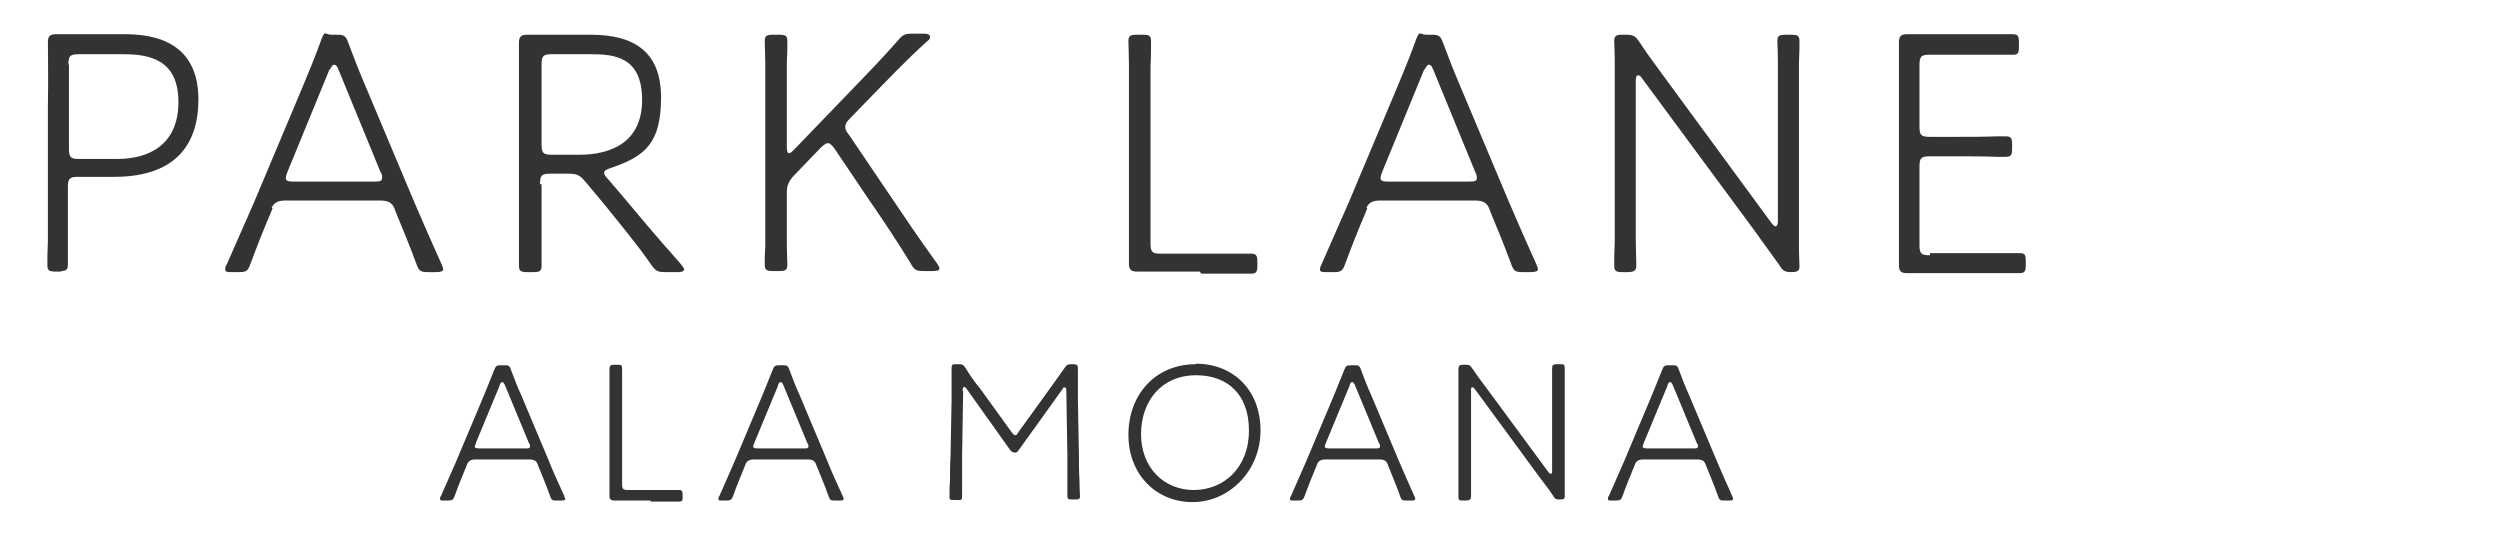
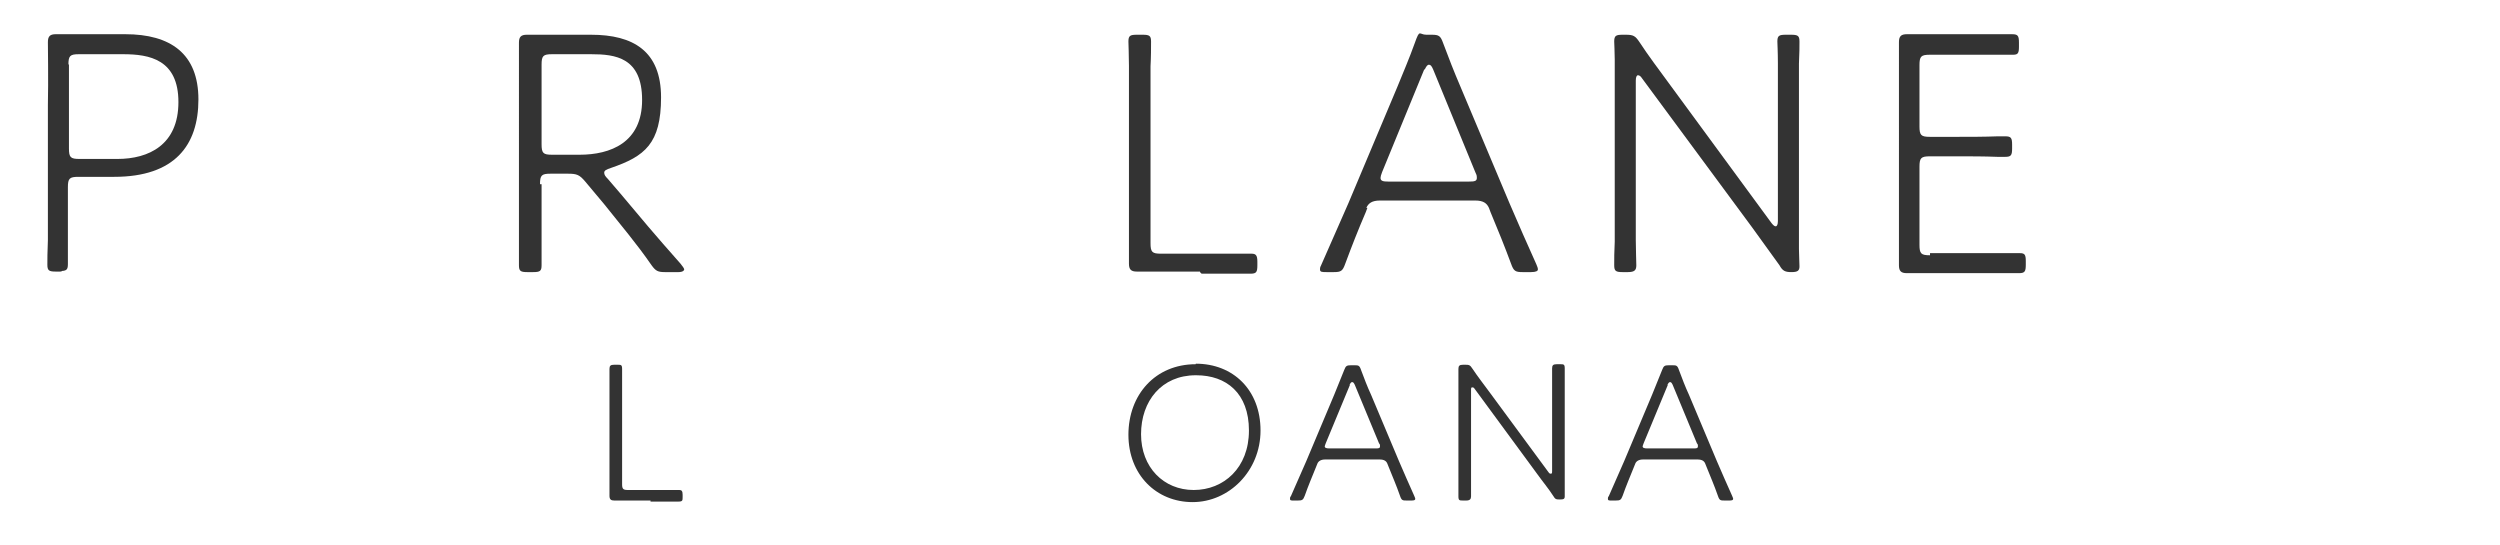
<svg xmlns="http://www.w3.org/2000/svg" id="_レイヤー_1" data-name=" レイヤー 1" version="1.1" viewBox="0 0 475 103.6">
  <defs>
    <style>
      .cls-1 {
        fill: #333;
        stroke-width: 0px;
      }
    </style>
  </defs>
  <path class="cls-1" d="M310.7,88.1l-.2.5c-.8,2-1.5,3.6-2.2,5.6-.3.8-.5.9-1.3.9h-.8c-.5,0-.7,0-.7-.3s0-.3.2-.6c1-2.2,1.9-4.4,2.9-6.6l5.3-12.6c.6-1.5,1.3-3.2,1.9-4.7.3-.8.5-.9,1.3-.9h.6c.8,0,1,0,1.3.9.6,1.6,1.2,3.2,1.9,4.7l5.3,12.6c1,2.3,1.9,4.4,2.9,6.6.1.3.2.4.2.6s-.2.3-.7.3h-.9c-.8,0-1,0-1.3-.9-.7-2-1.4-3.6-2.2-5.6l-.2-.5c-.2-.5-.6-.8-1.5-.8h-10.3c-.8,0-1.3.3-1.5.8h0ZM316.9,73.1l-4.6,11.1c-.1.3-.2.5-.2.6,0,.3.3.4.9.4h8.7c.6,0,.9,0,.9-.4s0-.3-.2-.6l-4.6-11.1c-.2-.4-.3-.5-.5-.5s-.3.2-.5.5h.1Z" />
  <path class="cls-1" d="M279.5,74.3v20c0,.5-.2.8-.9.8h-.6c-.7,0-.9,0-.9-.8v-24.2c0-.6.2-.8.9-.8h.3c.8,0,1,0,1.5.8,1,1.5,2.1,2.9,3.2,4.4l11.2,15.2c.2.3.3.3.5.3s.2-.2.2-.6v-19.4c0-.6.2-.8.9-.8h.6c.7,0,.9,0,.9.8v24.3c0,.5-.2.6-.9.6s-.9,0-1.3-.7c-.9-1.4-2-2.7-3-4.1l-11.9-16.2c-.2-.3-.3-.3-.5-.3s-.2.2-.2.6h0Z" />
  <path class="cls-1" d="M250.3,88.1l-.2.5c-.8,2-1.5,3.6-2.2,5.6-.3.8-.5.9-1.3.9h-.8c-.5,0-.7,0-.7-.3s0-.3.2-.6c1-2.2,1.9-4.4,2.9-6.6l5.3-12.6c.6-1.5,1.3-3.2,1.9-4.7.3-.8.5-.9,1.3-.9h.6c.8,0,1,0,1.3.9.6,1.6,1.2,3.2,1.9,4.7l5.3,12.6c1,2.3,1.9,4.4,2.9,6.6.1.3.2.4.2.6s-.2.3-.7.3h-.9c-.8,0-1,0-1.3-.9-.7-2-1.4-3.6-2.2-5.6l-.2-.5c-.2-.5-.6-.8-1.5-.8h-10.3c-.8,0-1.3.3-1.5.8ZM256.5,73.1l-4.6,11.1c-.1.3-.2.5-.2.6,0,.3.3.4.9.4h8.7c.6,0,.9,0,.9-.4s0-.3-.2-.6l-4.6-11.1c-.2-.4-.3-.5-.5-.5s-.3.2-.5.5h.1Z" />
  <path class="cls-1" d="M227.2,69.1c7.1,0,12.3,5,12.3,12.7s-6,13.6-12.9,13.6-12.2-5.2-12.2-12.8,5.1-13.4,12.8-13.4h0ZM227.2,71.3c-6.5,0-10.4,4.9-10.4,11.2s4.3,10.6,10,10.6,10.5-4.2,10.5-11.3-4.3-10.5-10-10.5c0,0-.1,0-.1,0Z" />
-   <path class="cls-1" d="M183,74.3l-.2,12.3v7.4c0,1.2-.2,1-.9,1h-.6c-.7,0-.9,0-.9-.6s0-1.9.1-3.1c0-1.6,0-3.1.1-4.6l.2-10.6v-6.1c0-.8.2-.8.9-.8h.3c.8,0,1,0,1.5.8.8,1.3,1.7,2.6,2.7,3.8l6,8.3c.3.4.5.6.7.6s.4-.2.6-.6l6-8.3c.9-1.3,1.9-2.6,2.7-3.8.5-.7.6-.8,1.4-.8h.3c.8,0,.9.2.9.9v5.9l.2,10.5c0,1.4,0,3.4.1,4.6,0,1.6.1,2.7.1,3.2s-.2.6-.9.6h-.6c-.7,0-.9,0-.9-.8v-7.6l-.2-12.3c0-.4-.1-.6-.3-.6s-.3,0-.4.3l-8.4,11.7c-.2.3-.4.4-.7.4s-.6-.2-.8-.4l-8.4-11.8c-.2-.2-.3-.3-.4-.3s-.3.2-.3.6v.2h0Z" />
-   <path class="cls-1" d="M141.7,88.1l-.2.5c-.8,2-1.5,3.6-2.2,5.6-.3.8-.5.9-1.3.9h-.8c-.5,0-.7,0-.7-.3s0-.3.2-.6c1-2.2,1.9-4.4,2.9-6.6l5.3-12.6c.6-1.5,1.3-3.2,1.9-4.7.3-.8.5-.9,1.3-.9h.6c.8,0,1,0,1.3.9.6,1.6,1.2,3.2,1.9,4.7l5.3,12.6c.9,2.3,1.9,4.4,2.9,6.6.1.3.2.4.2.6s-.2.3-.7.3h-.9c-.8,0-1,0-1.3-.9-.7-2-1.4-3.6-2.2-5.6l-.2-.5c-.2-.5-.6-.8-1.5-.8h-10.3c-.8,0-1.3.3-1.5.8ZM147.9,73.1l-4.6,11.1c-.1.3-.2.5-.2.6,0,.3.3.4.9.4h8.7c.6,0,.9,0,.9-.4s0-.3-.2-.6l-4.6-11.1c-.2-.4-.3-.5-.5-.5s-.3.2-.5.5h.1Z" />
  <path class="cls-1" d="M123.5,95.1h-6.8c-.6,0-.9-.2-.9-.9v-24.1c0-.6.2-.8.9-.8h.6c.7,0,.9,0,.9.8v21.9c0,.9.2,1.1,1.1,1.1h9.8c.4,0,.6.2.6.9v.4c0,.7,0,.9-.8.9h-5.3v-.2h0Z" />
-   <path class="cls-1" d="M88.8,88.1l-.2.5c-.8,2-1.5,3.6-2.2,5.6-.3.8-.5.9-1.3.9h-.8c-.5,0-.7,0-.7-.3s0-.3.2-.6c1-2.2,1.9-4.4,2.9-6.6l5.3-12.6c.6-1.5,1.3-3.2,1.9-4.7.3-.8.5-.9,1.3-.9h.6c.8,0,1,0,1.3.9.6,1.6,1.2,3.2,1.9,4.7l5.3,12.6c.9,2.3,1.9,4.4,2.9,6.6,0,.3.2.4.2.6s-.2.3-.7.3h-.9c-.8,0-1,0-1.3-.9-.7-2-1.4-3.6-2.2-5.6l-.2-.5c-.2-.5-.6-.8-1.5-.8h-10.3c-.8,0-1.3.3-1.5.8h0ZM95,73.1l-4.6,11.1c0,.3-.2.5-.2.6,0,.3.3.4.9.4h8.7c.6,0,.9,0,.9-.4s0-.3-.2-.6l-4.6-11.1c-.2-.4-.3-.5-.5-.5s-.3.2-.5.5h0Z" />
  <path class="cls-1" d="M366.7,48.1h17.1c.9,0,1.1.3,1.1,1.5v.7c0,1.3-.2,1.6-1.3,1.6h-21.3c-1.1,0-1.5-.4-1.5-1.5V8c0-1.1.4-1.5,1.5-1.5h20c1.1,0,1.3.3,1.3,1.6v.8c0,1.2-.2,1.5-1.1,1.5h-15.8c-1.7,0-2,.3-2,2v11.6c0,1.7.3,2,2,2h5c2.5,0,5.3,0,7.9-.1h1.4c1.1,0,1.3.3,1.3,1.6v.7c0,1.3-.2,1.6-1.3,1.6h-1.5c-2.5-.1-5.2-.1-7.8-.1h-5c-1.7,0-2,.3-2,2v14.8c0,1.7.3,2,2,2v-.3h0Z" />
  <path class="cls-1" d="M310.8,15.3v30.3c0,1.9.1,3.9.1,4.8s-.3,1.3-1.6,1.3h-1c-1.3,0-1.6-.2-1.6-1.3s0-2.7.1-4.5V11.3c0-1.5-.1-2.9-.1-3.4,0-1.1.3-1.3,1.6-1.3h.6c1.4,0,1.8.2,2.6,1.4,1.7,2.6,3.6,5.1,5.5,7.7l19.6,26.7c.4.5.6.6.8.6s.4-.3.4-1V12.1c0-2.2-.1-3.9-.1-4.2,0-1.1.3-1.3,1.6-1.3h1c1.3,0,1.6.2,1.6,1.3s0,2-.1,4.2v35.2c0,1.1.1,2.5.1,3.3s-.3,1.1-1.5,1.1-1.7-.2-2.3-1.3c-1.7-2.4-3.5-4.8-5.2-7.2l-20.9-28.3c-.3-.5-.6-.6-.8-.6s-.4.3-.4,1h0Z" />
  <path class="cls-1" d="M259.8,39.5l-.3.8c-1.5,3.5-2.6,6.3-3.9,9.8-.5,1.4-.8,1.6-2.2,1.6h-1.3c-.9,0-1.3,0-1.3-.5s.1-.5.3-1c1.7-3.9,3.4-7.7,5.1-11.6l9.3-22.1c1.1-2.7,2.3-5.5,3.3-8.3s.8-1.6,2.2-1.6h1c1.4,0,1.7.2,2.2,1.6,1,2.7,2.1,5.5,3.3,8.3l9.3,22.1c1.7,4,3.4,7.8,5.1,11.6.2.5.3.7.3,1s-.4.5-1.3.5h-1.6c-1.4,0-1.7-.2-2.2-1.6-1.3-3.5-2.4-6.2-3.9-9.8l-.3-.8c-.4-.9-1.1-1.4-2.6-1.4h-18.1c-1.5,0-2.2.5-2.6,1.4h.2ZM270.6,13.2l-8,19.5c-.2.5-.3.9-.3,1.1,0,.6.5.7,1.5.7h15.3c1.1,0,1.5-.1,1.5-.7s-.1-.6-.3-1.1l-8-19.5c-.3-.7-.5-.9-.8-.9s-.5.3-.8.9h-.1Z" />
  <path class="cls-1" d="M228,51.6h-12c-1.1,0-1.5-.4-1.5-1.5V12.5c0-2-.1-4.1-.1-4.6,0-1.1.3-1.3,1.6-1.3h1.1c1.3,0,1.6.2,1.6,1.3s0,2.9-.1,4.7v33.6c0,1.7.3,2,2,2h17.2c.8,0,1.1.3,1.1,1.5v.7c0,1.3-.2,1.6-1.3,1.6h-9.3l-.3-.3h0Z" />
-   <path class="cls-1" d="M149.5,36.8v9.9c0,1.3.1,3.1.1,3.5,0,1.1-.3,1.3-1.6,1.3h-1.1c-1.3,0-1.6-.2-1.6-1.3s0-1.9.1-3.4V11.9c0-1.5-.1-3.5-.1-4,0-1.1.3-1.3,1.6-1.3h1.1c1.3,0,1.6.2,1.6,1.3s0,2.4-.1,3.9v16c0,.9.1,1.3.4,1.3s.5-.2,1-.7l10.8-11.2c3-3.1,6-6.2,8.9-9.5.9-1.1,1.3-1.3,2.7-1.3h2.3c.7,0,1.1.2,1.1.6s-.1.5-.5.8c-4.1,3.7-7.6,7.4-11.4,11.3l-3.3,3.4c-.7.7-.9,1.1-.9,1.6s.2.9.7,1.5l7.3,10.8c3.1,4.6,6.2,9.2,9.4,13.6.3.5.5.7.5,1s-.4.5-1.1.5h-1.9c-1.4,0-1.8-.2-2.5-1.5-2.5-4.1-5.3-8.3-8.2-12.5l-6.2-9.2c-.5-.7-.9-1.1-1.3-1.1s-.7.3-1.3.8l-5.2,5.4c-1,1.1-1.3,1.9-1.3,3.2v.2Z" />
  <path class="cls-1" d="M102.9,34.9v15.5c0,1.1-.3,1.3-1.6,1.3h-1.1c-1.3,0-1.6-.2-1.6-1.3V8.1c0-1.1.4-1.5,1.5-1.5h12.2c8,0,13.3,3.1,13.3,11.9s-3.1,11.2-9.5,13.4c-.9.3-1.3.5-1.3.9s.2.7.7,1.2l2.4,2.8c3.6,4.3,6.6,7.9,11.4,13.3.4.5.7.9.7,1.1s-.3.5-1.1.5h-2.5c-1.4,0-1.8-.2-2.6-1.3-2.9-4.2-5.9-7.7-9-11.6l-3.6-4.3c-1.1-1.3-1.6-1.5-3.3-1.5h-3.3c-1.7,0-2,.3-2,2h.3ZM102.9,12.2v15.2c0,1.7.3,2,2,2h5.2c5.9,0,11.9-2.3,11.9-10.4s-5.1-8.7-9.7-8.7h-7.4c-1.7,0-2,.3-2,2h0Z" />
-   <path class="cls-1" d="M51.8,39.5l-.3.8c-1.5,3.5-2.6,6.3-3.9,9.8-.5,1.4-.8,1.6-2.2,1.6h-1.3c-.9,0-1.3,0-1.3-.5s0-.5.3-1c1.7-3.9,3.4-7.7,5.1-11.6l9.3-22.1c1.1-2.7,2.3-5.5,3.3-8.3s.8-1.6,2.2-1.6h1c1.4,0,1.7.2,2.2,1.6,1,2.7,2.1,5.5,3.3,8.3l9.3,22.1c1.7,4,3.4,7.8,5.1,11.6.2.5.3.7.3,1s-.4.5-1.3.5h-1.6c-1.4,0-1.7-.2-2.2-1.6-1.3-3.5-2.4-6.2-3.9-9.8l-.3-.8c-.4-.9-1.1-1.4-2.6-1.4h-18.1c-1.5,0-2.2.5-2.6,1.4h.2ZM62.6,13.2l-8,19.5c-.2.5-.3.9-.3,1.1,0,.6.5.7,1.5.7h15.3c1.1,0,1.5-.1,1.5-.7s0-.6-.3-1.1l-8-19.5c-.3-.7-.5-.9-.8-.9s-.5.3-.8.9c0,0,0,0-.1,0Z" />
  <path class="cls-1" d="M11.7,51.6h-1.1c-1.3,0-1.6-.2-1.6-1.3s0-2.2.1-4.7v-25.7c.1-4.4,0-11.2,0-11.9,0-1.1.4-1.5,1.5-1.5h13.2c8.6,0,13.9,3.7,13.9,12.4s-4.5,14.7-16,14.7h-6.8c-1.7,0-2,.3-2,2v14.6c0,1.1-.3,1.3-1.6,1.3h.4ZM13.1,12.2v16c0,1.7.3,2,2,2h7.2c6,0,11.6-2.7,11.6-10.8s-5.5-9.1-10.5-9.1h-8.4c-1.7,0-2,.3-2,2h0Z" />
</svg>